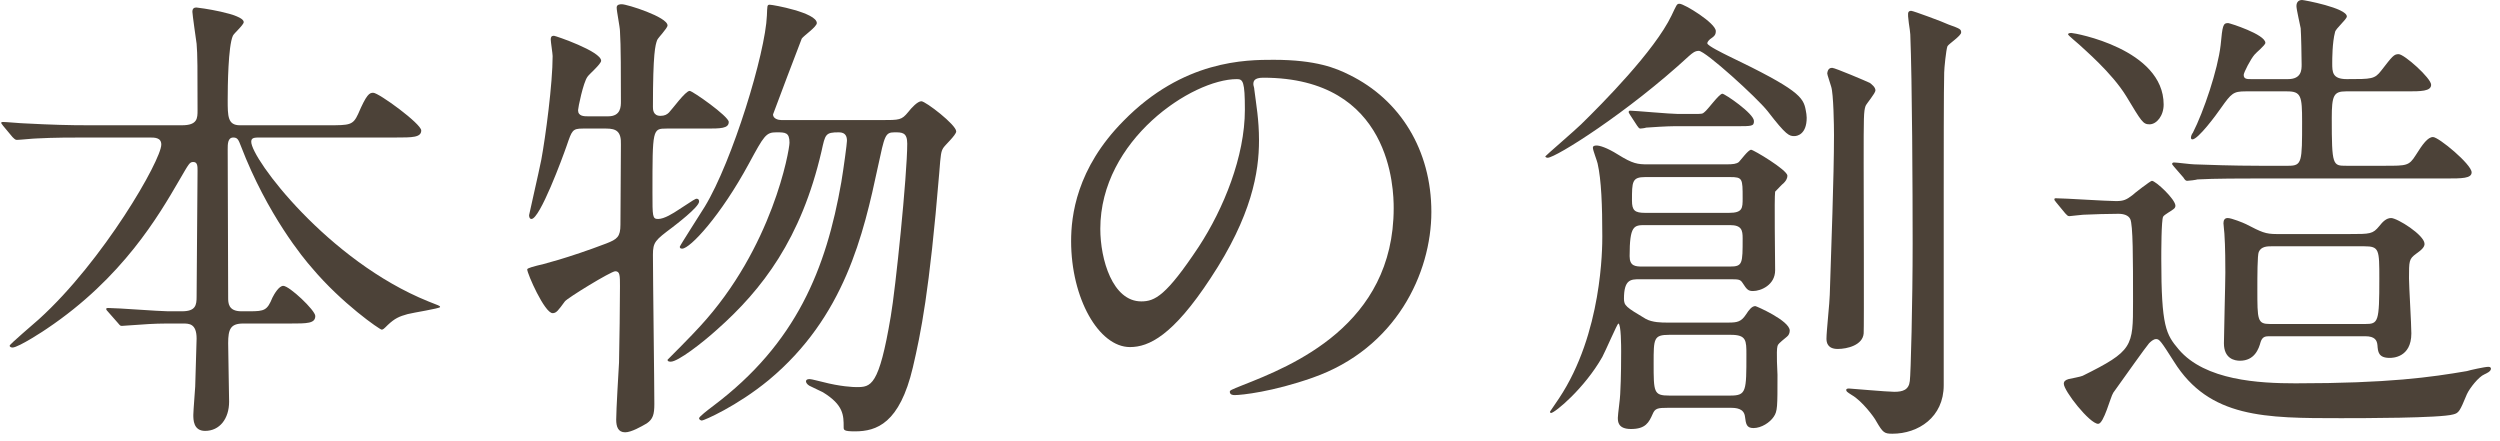
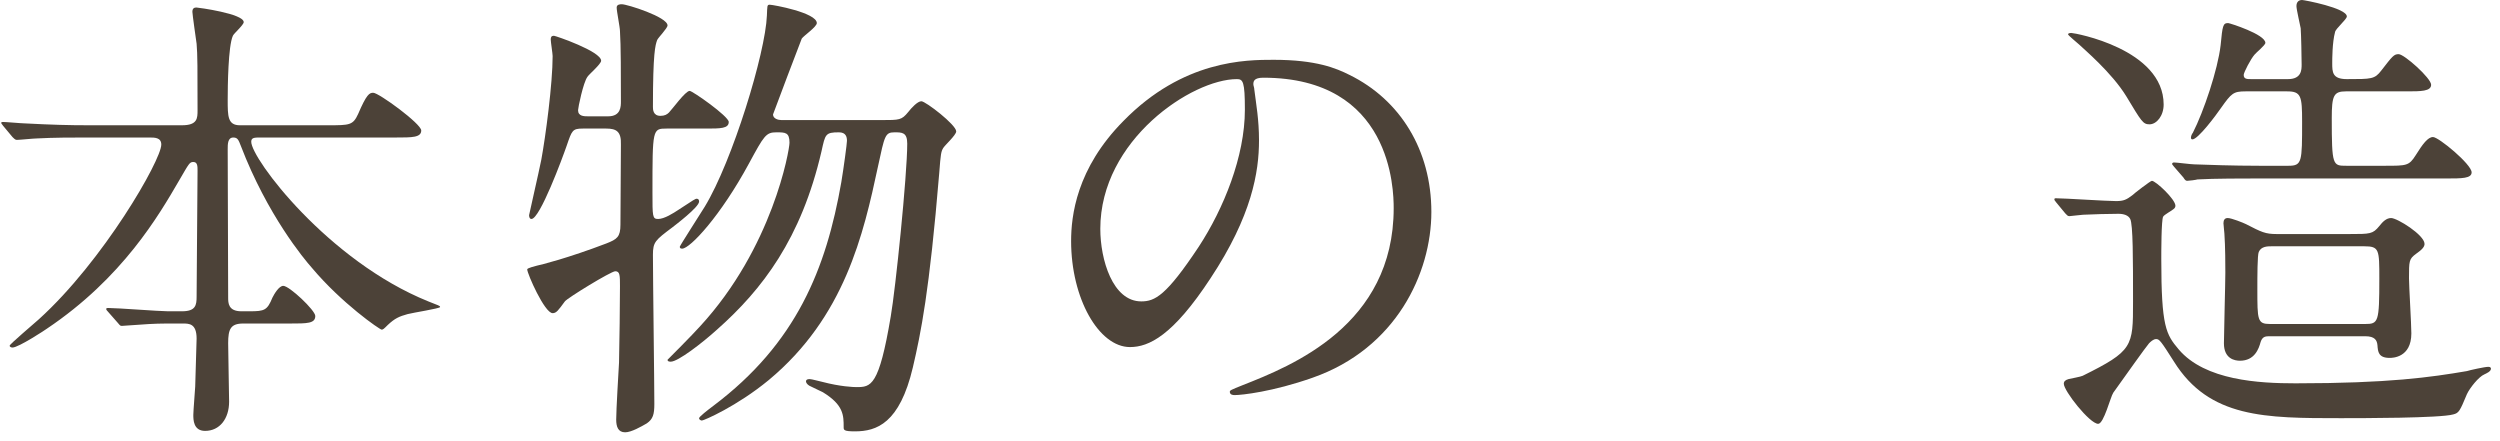
<svg xmlns="http://www.w3.org/2000/svg" width="244" height="43" viewBox="0 0 244 43" fill="none">
  <path d="M222.203 22.843H229.281C231.349 22.843 231.579 22.843 232.222 22.062C232.544 21.648 232.912 21.28 233.371 21.28C233.969 21.28 236.635 22.935 236.635 23.808C236.635 24.084 236.405 24.36 235.807 24.773C235.118 25.279 235.118 25.463 235.118 27.163C235.118 27.899 235.348 31.668 235.348 32.541C235.348 34.931 233.463 34.931 233.234 34.931C232.131 34.931 232.085 34.334 232.039 33.69C231.993 33.23 231.809 32.817 230.844 32.817H221.559C221.146 32.817 220.824 32.817 220.64 33.368C220.456 34.058 220.043 35.207 218.618 35.207C218.112 35.207 217.055 35.023 217.055 33.506C217.055 32.541 217.193 27.715 217.193 26.612C217.193 25.968 217.193 24.084 217.101 22.797C217.101 22.659 217.009 21.97 217.009 21.786C217.009 21.464 217.147 21.28 217.423 21.28C217.79 21.28 218.939 21.74 219.215 21.878C220.732 22.659 221.1 22.843 222.203 22.843ZM230.752 24.038H221.697C221.329 24.038 220.686 24.038 220.456 24.59C220.318 24.865 220.318 27.026 220.318 28.221C220.318 31.254 220.318 31.622 221.559 31.622H230.844C232.131 31.622 232.222 31.438 232.222 27.209C232.222 24.36 232.222 24.038 230.752 24.038ZM211.172 10.204C211.172 11.307 210.482 12.134 209.793 12.134C209.15 12.134 209.012 11.858 207.541 9.422C206.116 7.078 203.312 4.734 202.945 4.366C202.853 4.274 201.842 3.447 201.842 3.355C201.842 3.217 202.117 3.217 202.163 3.217C202.485 3.217 211.172 4.78 211.172 10.204ZM201.566 20.821L200.693 19.764C200.509 19.534 200.509 19.534 200.509 19.442C200.509 19.35 200.601 19.35 200.647 19.35C201.474 19.35 205.611 19.626 206.53 19.626C207.265 19.626 207.541 19.488 208.092 19.074C208.276 18.89 209.885 17.649 210.023 17.649C210.391 17.649 212.321 19.442 212.321 20.085C212.321 20.177 212.275 20.315 212.137 20.407C211.999 20.545 211.218 20.959 211.126 21.142C210.942 21.418 210.942 24.681 210.942 25.279C210.942 31.898 211.402 32.633 212.643 34.104C215.217 37.137 220.502 37.413 224.041 37.413C233.142 37.413 237.278 36.815 240.771 36.218C241.047 36.126 242.518 35.804 242.84 35.804C242.932 35.804 243.115 35.804 243.115 35.988C243.115 36.264 242.656 36.448 242.472 36.54C241.92 36.769 241.047 37.873 240.771 38.47C240.082 40.125 239.99 40.309 239.438 40.446C238.197 40.814 230.384 40.814 228.454 40.814C221.1 40.814 215.63 40.814 212.183 35.299C210.896 33.276 210.758 33.093 210.437 33.093C210.161 33.093 209.885 33.368 209.747 33.506C209.425 33.874 207.403 36.724 206.254 38.332C205.978 38.746 205.335 41.366 204.783 41.366C203.956 41.366 201.428 38.148 201.428 37.459C201.428 37.229 201.566 37.091 201.888 36.999C202.071 36.953 203.083 36.769 203.266 36.678C208.184 34.242 208.184 33.828 208.184 29.462C208.184 25.233 208.184 21.924 207.909 21.372C207.725 21.005 207.265 20.867 206.76 20.867C205.748 20.867 204.324 20.913 203.312 20.959C203.175 20.959 202.071 21.096 201.98 21.096C201.796 21.096 201.75 21.005 201.566 20.821ZM223.214 8.917H219.169C217.974 8.917 217.79 9.1 216.779 10.525C216.274 11.261 214.527 13.605 213.976 13.605C213.838 13.605 213.838 13.467 213.838 13.421C213.838 13.237 213.976 13.007 214.022 12.961C215.079 10.893 216.458 6.802 216.733 4.412C216.917 2.482 216.963 2.252 217.469 2.252C217.607 2.252 221.1 3.355 221.1 4.183C221.1 4.412 220.18 5.148 220.043 5.332C219.675 5.745 218.985 7.078 218.985 7.308C218.985 7.722 219.307 7.722 219.721 7.722H223.306C224.639 7.722 224.639 6.802 224.639 6.297C224.639 5.607 224.593 3.355 224.547 2.758C224.501 2.482 224.133 0.919 224.133 0.598C224.133 0.184 224.363 0 224.685 0C224.869 0 229.051 0.781 229.051 1.609C229.051 1.884 227.948 2.804 227.902 3.125C227.626 4.137 227.626 5.791 227.626 6.159C227.626 7.032 227.626 7.722 229.051 7.722C231.487 7.722 231.763 7.722 232.406 6.894C233.509 5.469 233.647 5.286 234.107 5.286C234.658 5.286 237.278 7.63 237.278 8.273C237.278 8.917 236.267 8.917 234.888 8.917H228.959C227.764 8.917 227.58 9.33 227.58 11.536C227.58 16.179 227.672 16.179 229.005 16.179H232.774C234.888 16.179 235.118 16.179 235.761 15.167C236.451 14.064 236.956 13.375 237.462 13.375C238.014 13.375 241.231 16.041 241.231 16.822C241.231 17.419 240.266 17.419 238.795 17.419H220.272C219.169 17.419 216.044 17.419 214.481 17.511C214.343 17.557 213.654 17.649 213.47 17.649C213.332 17.649 213.24 17.557 213.102 17.328L212.183 16.27C211.999 16.041 211.999 16.041 211.999 15.995C211.999 15.903 212.091 15.857 212.183 15.857C212.459 15.857 213.838 16.041 214.159 16.041C215.492 16.087 217.882 16.179 220.502 16.179H223.352C224.685 16.179 224.685 15.811 224.685 11.858C224.685 9.376 224.593 8.917 223.214 8.917Z" fill="#4C4238" />
-   <path d="M168.887 39.803H162.774C161.809 39.803 161.533 39.849 161.303 40.401C160.935 41.228 160.614 41.871 159.189 41.871C157.902 41.871 157.902 41.136 157.902 40.768C157.902 40.447 158.132 38.838 158.132 38.47C158.224 36.862 158.224 34.839 158.224 34.288C158.224 33.874 158.224 31.576 157.948 31.576C157.856 31.576 156.661 34.334 156.385 34.839C154.639 37.919 151.743 40.309 151.375 40.309C151.329 40.309 151.283 40.263 151.283 40.171C151.283 40.171 151.835 39.343 152.157 38.884C156.385 32.541 156.385 24.13 156.385 23.073C156.385 20.085 156.293 17.558 155.925 15.949C155.88 15.719 155.466 14.662 155.466 14.432C155.466 14.248 155.604 14.202 155.834 14.202C156.109 14.202 156.799 14.386 157.902 15.076C159.373 15.995 159.832 16.041 160.843 16.041H168.473C169.162 16.041 169.484 15.995 169.714 15.811C169.898 15.627 170.633 14.616 170.909 14.616C171.139 14.616 174.448 16.592 174.448 17.144C174.448 17.466 174.264 17.695 174.08 17.879C173.943 17.971 173.483 18.477 173.253 18.707C173.161 19.35 173.253 25.141 173.253 26.382C173.253 27.807 171.874 28.405 171.093 28.405C170.633 28.405 170.495 28.267 170.082 27.623C169.852 27.256 169.668 27.256 168.841 27.256H160.016C159.189 27.256 158.499 27.256 158.499 29.14C158.499 29.829 158.683 29.967 160.614 31.116C161.257 31.484 162.222 31.484 162.682 31.484H168.703C169.576 31.484 169.944 31.392 170.403 30.703C170.725 30.197 171.001 29.875 171.323 29.875C171.415 29.875 174.678 31.3 174.678 32.265C174.678 32.495 174.586 32.725 174.402 32.863C173.621 33.506 173.529 33.598 173.483 33.782C173.345 34.196 173.483 36.494 173.483 36.586C173.483 39.757 173.483 40.125 173.115 40.676C172.748 41.228 171.92 41.779 171.139 41.779C170.449 41.779 170.403 41.366 170.312 40.676C170.22 39.849 169.438 39.803 168.887 39.803ZM160.568 20.775H168.749C170.082 20.775 170.082 20.315 170.082 19.35C170.082 17.42 170.082 17.282 168.841 17.282H160.568C159.281 17.282 159.281 17.741 159.281 19.58C159.281 20.545 159.556 20.775 160.568 20.775ZM160.292 26.015H168.841C170.082 26.015 170.082 25.739 170.082 23.257C170.082 22.476 169.99 21.97 168.841 21.97H160.568C159.465 21.97 159.051 22.016 159.051 25.003C159.051 25.969 159.602 26.015 160.292 26.015ZM168.933 32.679H162.912C161.395 32.679 161.395 33.047 161.395 35.437C161.395 38.286 161.395 38.608 162.912 38.608H168.887C170.449 38.608 170.449 38.194 170.449 34.609C170.449 33.231 170.449 32.679 168.933 32.679ZM176.241 10.755C176.287 10.985 176.333 11.261 176.333 11.491C176.333 13.145 175.367 13.283 175.138 13.283C174.632 13.283 174.356 13.237 172.518 10.847C171.461 9.514 166.451 4.964 165.807 4.964C165.44 4.964 165.21 5.148 164.842 5.47C158.867 10.985 151.835 15.397 151.054 15.397C150.962 15.397 150.824 15.351 150.824 15.259C150.824 15.214 153.811 12.64 154.317 12.134C156.385 10.112 161.487 4.964 163.141 1.517C163.647 0.46 163.647 0.368 163.923 0.368C164.382 0.368 167.462 2.252 167.462 3.034C167.462 3.401 167.324 3.539 166.91 3.815C166.864 3.861 166.635 4.045 166.635 4.229C166.635 4.459 168.243 5.24 168.611 5.424C175.505 8.733 176.011 9.468 176.241 10.755ZM163.785 11.123H165.256C166.083 11.123 166.175 11.123 166.359 10.939C166.681 10.709 167.784 9.147 168.105 9.147C168.335 9.147 171.185 11.077 171.185 11.812C171.185 12.318 171.001 12.318 169.438 12.318H163.371C162.774 12.318 161.211 12.41 160.66 12.456C160.568 12.502 160.154 12.548 160.108 12.548C159.97 12.548 159.924 12.456 159.786 12.272L159.097 11.215C158.959 10.985 158.959 10.985 158.959 10.939C158.959 10.847 159.005 10.801 159.097 10.801C159.511 10.801 163.05 11.123 163.785 11.123ZM178.355 7.078C178.401 6.757 178.585 6.619 178.814 6.619C179.09 6.619 182.216 7.952 182.491 8.089C182.675 8.227 183.043 8.503 183.043 8.825C183.043 9.101 182.17 10.112 182.078 10.342C181.894 10.893 181.894 11.353 181.894 15.949C181.894 18.569 181.94 32.036 181.894 32.541C181.802 33.69 180.285 34.058 179.366 34.058C178.355 34.058 178.263 33.414 178.263 33.047C178.263 32.357 178.585 29.37 178.585 28.772C178.723 24.36 178.998 17.236 178.998 13.191C178.998 12.272 178.952 9.147 178.723 8.457C178.355 7.308 178.309 7.17 178.355 7.078ZM186.26 1.195C186.306 1.103 186.398 1.057 186.536 1.057C186.72 1.057 189.707 2.16 190.167 2.39C191.316 2.804 191.408 2.85 191.408 3.172C191.408 3.493 190.213 4.275 190.075 4.504C189.937 4.826 189.753 6.711 189.753 7.078C189.707 8.503 189.707 15.857 189.707 18.982V37.597C189.707 40.722 187.225 42.331 184.698 42.331C183.916 42.331 183.778 42.239 183.135 41.136C182.905 40.676 181.71 39.114 180.745 38.562C180.239 38.24 180.193 38.194 180.193 38.057C180.193 37.919 180.377 37.919 180.469 37.919C180.607 37.919 184.192 38.24 184.881 38.24C185.709 38.24 186.306 38.057 186.398 37.183C186.49 36.586 186.674 29.462 186.674 23.762C186.674 18.661 186.628 7.906 186.444 3.355C186.444 2.988 186.122 1.471 186.26 1.195Z" fill="#4C4238" />
  <path d="M123.293 7.584C122.374 7.584 122.328 7.951 122.328 8.227C122.328 8.365 122.42 8.549 122.42 8.733C122.604 10.204 122.879 11.674 122.879 13.697C122.879 16.776 122.19 21.05 118.145 27.163C114.468 32.771 112.124 33.874 110.286 33.874C107.252 33.874 104.541 29.14 104.541 23.532C104.541 21.096 105.046 16.454 109.642 11.812C115.479 5.837 121.638 5.837 124.304 5.837C128.487 5.837 130.417 6.664 131.704 7.308C136.668 9.744 139.701 14.662 139.701 20.683C139.701 26.658 136.254 34.012 128.119 36.861C124.212 38.24 121.179 38.562 120.489 38.562C120.305 38.562 120.03 38.516 120.03 38.24C120.03 38.102 120.122 38.056 121.271 37.597C126.051 35.712 136.024 31.76 136.024 20.315C136.024 18.523 135.841 7.584 123.293 7.584ZM120.719 7.722C116.353 7.722 107.39 13.651 107.39 22.337C107.39 25.325 108.585 29.416 111.389 29.416C112.722 29.416 113.825 28.864 116.996 24.084C119.432 20.361 121.5 15.259 121.5 10.709C121.5 7.951 121.317 7.722 120.719 7.722Z" fill="#4C4238" />
  <path d="M76.274 11.72H86.018C87.81 11.72 87.994 11.72 88.638 10.939C88.959 10.525 89.557 9.882 89.925 9.882C90.338 9.882 93.326 12.18 93.326 12.823C93.326 13.191 92.177 14.202 92.039 14.478C91.855 14.8 91.809 15.03 91.671 16.868C90.706 28.497 89.879 32.495 89.097 35.85C87.81 41.32 85.558 42.101 83.444 42.101C82.341 42.101 82.341 41.963 82.341 41.688C82.341 40.538 82.341 39.527 80.319 38.286C80.135 38.194 79.17 37.735 78.986 37.643C78.756 37.505 78.664 37.321 78.664 37.229C78.664 36.999 78.94 36.999 79.032 36.999C79.216 36.999 80.043 37.229 80.273 37.275C82.019 37.735 83.306 37.781 83.582 37.781C85.007 37.781 85.788 37.735 86.937 30.887C87.397 28.267 88.546 17.098 88.546 14.018C88.546 12.915 88.04 12.915 87.305 12.915C86.386 12.915 86.34 13.237 85.696 16.225C84.271 22.889 82.433 30.933 75.033 37.091C71.908 39.665 68.69 41.044 68.506 41.044C68.46 41.044 68.231 40.998 68.231 40.814C68.231 40.676 69.058 40.033 69.609 39.619C77.745 33.506 80.64 26.198 82.111 17.787C82.341 16.409 82.663 14.018 82.663 13.743C82.663 13.375 82.571 12.915 81.881 12.915C80.548 12.915 80.548 13.099 80.181 14.754C78.204 23.303 74.389 28.267 69.977 32.173C68.506 33.506 66.162 35.299 65.473 35.299C65.381 35.299 65.151 35.299 65.151 35.115C65.427 34.839 67.541 32.725 68.323 31.852C75.401 24.176 77.055 14.662 77.055 13.927C77.055 12.915 76.642 12.915 75.768 12.915C74.757 12.915 74.573 13.237 73.103 15.949C70.345 21.051 67.357 24.268 66.576 24.268C66.438 24.268 66.346 24.222 66.346 24.084C66.346 23.992 68.415 20.775 68.782 20.177C71.494 15.719 74.711 5.148 74.849 1.517C74.895 0.598 74.849 0.46 75.125 0.46C75.447 0.46 79.721 1.241 79.721 2.252C79.721 2.62 78.434 3.493 78.25 3.769C77.745 5.056 75.906 9.928 75.447 11.169C75.447 11.582 75.952 11.72 76.274 11.72ZM59.176 12.548H56.878C55.867 12.548 55.821 12.732 55.315 14.202C54.902 15.397 52.696 21.372 51.868 21.372C51.684 21.372 51.638 21.143 51.638 21.005C51.684 20.729 52.558 16.96 52.833 15.581C53.247 13.329 53.937 8.181 53.937 5.47C53.937 5.24 53.753 4.091 53.753 3.861C53.753 3.631 53.799 3.493 54.074 3.493C54.212 3.493 58.671 5.01 58.671 5.929C58.671 6.251 57.476 7.262 57.338 7.492C56.924 8.043 56.419 10.525 56.419 10.755C56.419 11.353 57.016 11.353 57.384 11.353H59.36C60.601 11.353 60.601 10.387 60.601 9.882C60.601 7.492 60.601 4.321 60.509 3.034C60.509 2.666 60.187 1.103 60.187 0.736C60.187 0.414 60.555 0.414 60.693 0.414C61.199 0.414 65.151 1.655 65.151 2.482C65.151 2.758 64.232 3.677 64.14 3.907C63.956 4.412 63.726 5.148 63.726 10.434C63.726 10.663 63.726 11.307 64.462 11.307C64.875 11.307 65.105 11.169 65.289 10.985C65.611 10.663 66.898 8.871 67.311 8.871C67.587 8.871 71.126 11.353 71.126 11.904C71.126 12.548 70.299 12.548 68.92 12.548H65.059C63.68 12.548 63.68 12.594 63.68 18.799C63.68 21.143 63.68 21.372 64.232 21.372C64.829 21.372 65.703 20.821 66.254 20.453C67.725 19.488 67.863 19.396 68.001 19.396C68.185 19.396 68.231 19.534 68.231 19.672C68.231 20.223 65.841 22.016 65.611 22.2C63.956 23.441 63.726 23.625 63.726 24.866C63.726 27.164 63.864 37.367 63.864 39.435C63.864 40.447 63.726 40.906 63.129 41.32C62.577 41.642 61.612 42.193 61.015 42.193C60.325 42.193 60.141 41.642 60.141 40.952C60.141 40.033 60.371 36.172 60.417 35.391C60.463 33.552 60.509 29.462 60.509 27.945C60.509 26.888 60.509 26.474 60.049 26.474C59.636 26.474 55.361 29.094 55.132 29.416C54.488 30.289 54.304 30.565 53.937 30.565C53.155 30.565 51.455 26.704 51.455 26.29C51.455 26.152 52.282 25.969 52.42 25.923C52.696 25.877 55.453 25.187 59.176 23.762C60.233 23.349 60.555 23.119 60.555 21.924C60.555 20.959 60.601 15.122 60.601 14.11C60.647 12.823 60.141 12.548 59.176 12.548Z" fill="#4C4238" />
  <path d="M28.29 31.576H23.74C22.499 31.576 22.269 32.127 22.269 33.506C22.269 34.379 22.361 38.424 22.361 39.205C22.361 40.86 21.442 42.055 20.017 42.055C18.868 42.055 18.868 40.952 18.868 40.492C18.868 40.079 19.052 37.918 19.052 37.735C19.098 36.126 19.189 33.368 19.189 33.047C19.189 31.576 18.454 31.576 17.857 31.576H16.248C15.099 31.576 13.812 31.668 13.26 31.714C13.03 31.714 12.111 31.805 11.927 31.805C11.744 31.805 11.744 31.805 11.514 31.53L10.503 30.381C10.457 30.335 10.365 30.243 10.365 30.151C10.365 30.059 10.503 30.059 10.549 30.059C11.468 30.059 15.558 30.381 16.386 30.381H17.765C19.098 30.381 19.189 29.783 19.189 28.956C19.189 27.026 19.281 18.431 19.281 16.684C19.281 16.224 19.281 15.811 18.868 15.811C18.5 15.811 18.454 15.949 17.489 17.603C15.512 21.005 11.973 27.117 4.574 32.081C4.528 32.127 1.816 33.92 1.218 33.92C1.126 33.92 0.943 33.874 0.943 33.736C0.943 33.598 3.333 31.576 3.792 31.162C10.089 25.463 15.742 15.627 15.742 14.11C15.742 13.421 15.099 13.421 14.593 13.421H8.388C7.101 13.421 5.263 13.421 3.562 13.513C3.287 13.513 1.954 13.651 1.678 13.651C1.54 13.651 1.494 13.651 1.218 13.375L0.299 12.272C0.207 12.134 0.115 12.042 0.115 11.996C0.115 11.904 0.253 11.904 0.299 11.904C0.621 11.904 2.092 12.042 2.413 12.042C5.033 12.18 6.734 12.226 8.618 12.226H17.765C19.281 12.226 19.281 11.536 19.281 10.755C19.281 6.802 19.281 5.286 19.189 4.274C19.143 3.953 18.776 1.379 18.776 1.149C18.776 0.735 19.052 0.735 19.189 0.735C19.327 0.735 23.786 1.333 23.786 2.16C23.786 2.436 22.82 3.263 22.728 3.493C22.269 4.504 22.223 8.411 22.223 9.744C22.223 11.352 22.223 12.226 23.418 12.226H32.013C34.127 12.226 34.449 12.226 34.954 11.123C35.782 9.192 36.057 9.054 36.425 9.054C36.977 9.054 41.113 12.088 41.113 12.731C41.113 13.421 40.24 13.421 38.631 13.421H25.44C24.843 13.421 24.521 13.421 24.521 13.835C24.521 15.489 32.013 25.463 41.803 29.416C42.814 29.829 42.952 29.829 42.952 29.967C42.952 30.105 40.286 30.519 39.78 30.657C38.953 30.886 38.539 31.07 37.85 31.714C37.482 32.081 37.39 32.173 37.252 32.173C37.069 32.173 33.346 29.599 30.45 26.152C29.669 25.279 26.084 20.959 23.51 14.248C23.28 13.651 23.188 13.421 22.774 13.421C22.223 13.421 22.223 14.064 22.223 14.57C22.223 18.569 22.269 25.003 22.269 29.048C22.269 29.553 22.269 30.381 23.556 30.381H24.383C25.808 30.381 26.084 30.289 26.589 29.048C26.773 28.68 27.233 27.899 27.646 27.899C28.244 27.899 30.772 30.289 30.772 30.84C30.772 31.576 29.99 31.576 28.29 31.576Z" fill="#4C4238" />
</svg>